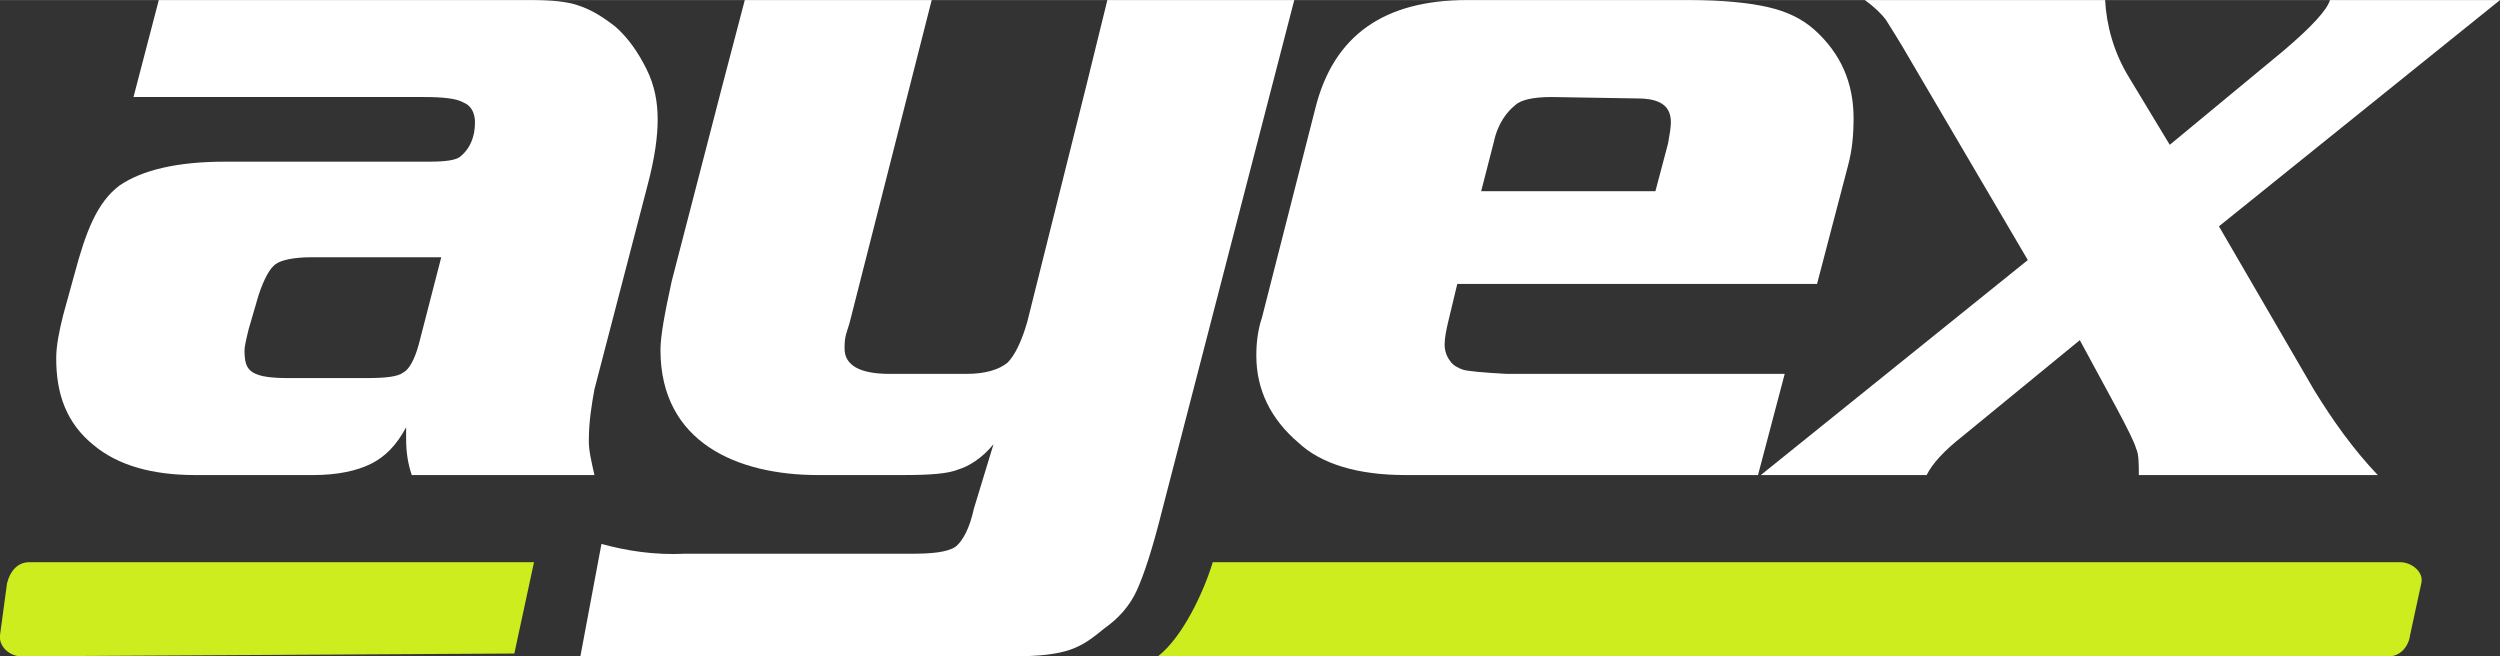
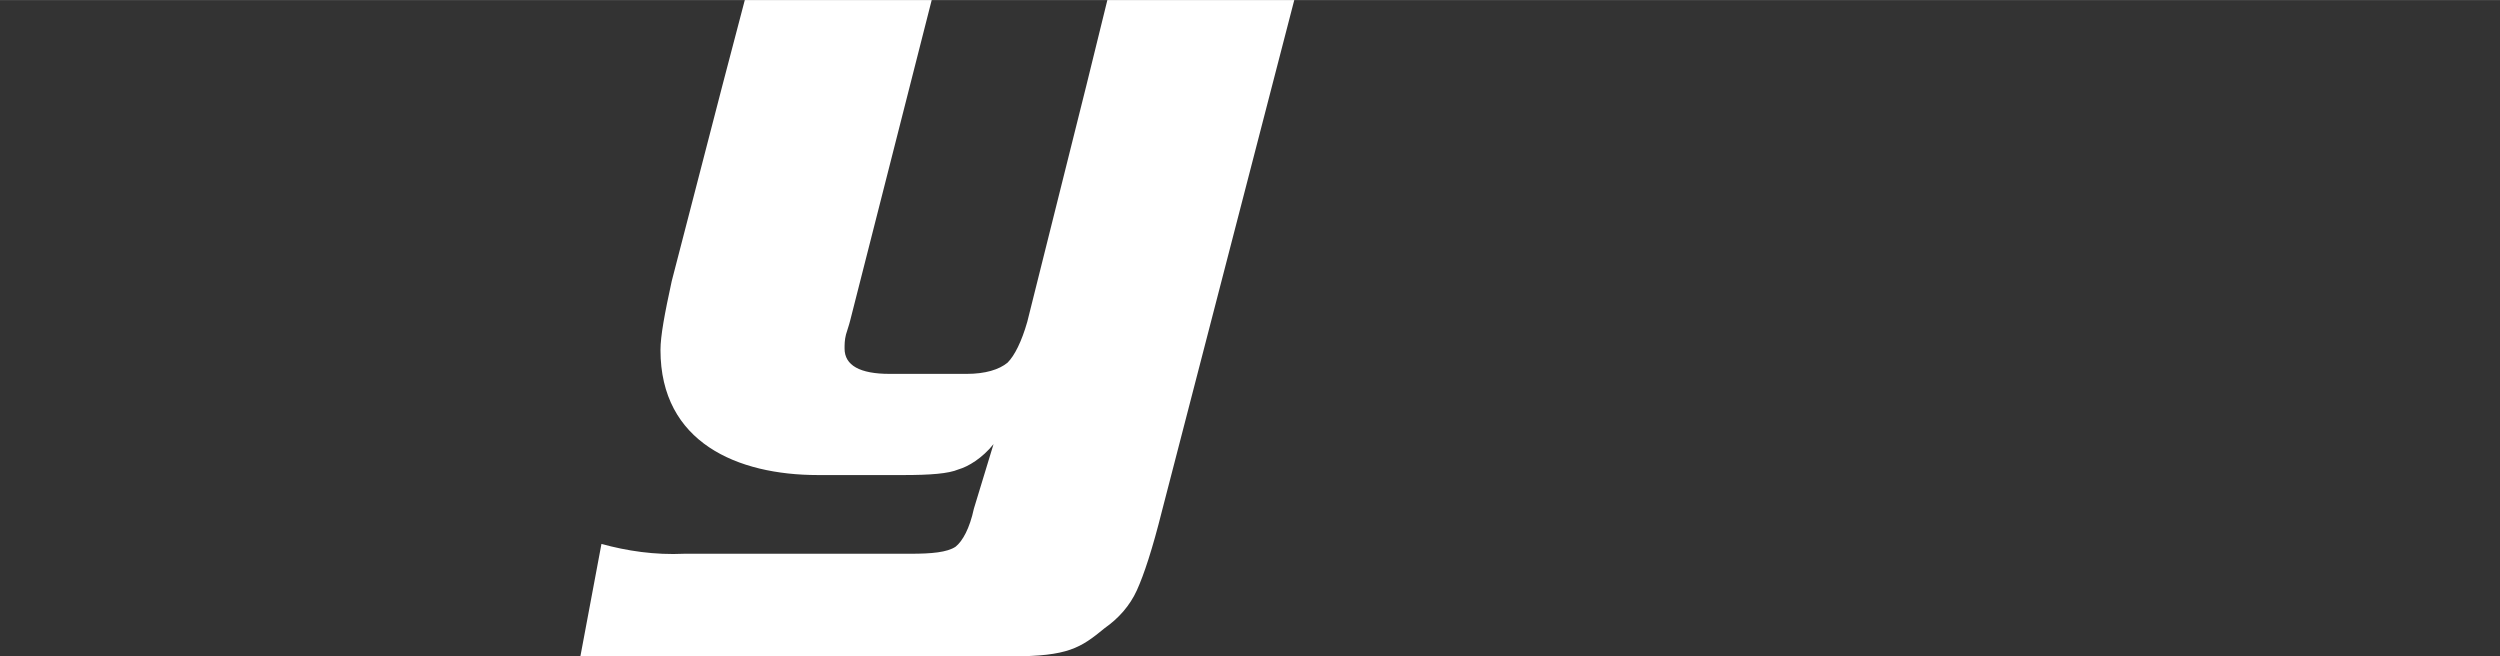
<svg xmlns="http://www.w3.org/2000/svg" xml:space="preserve" width="58.535mm" height="15.369mm" version="1.1" style="shape-rendering:geometricPrecision; text-rendering:geometricPrecision; image-rendering:optimizeQuality; fill-rule:evenodd; clip-rule:evenodd" viewBox="0 0 1779 467">
  <rect x="0" y="0" width="1779" height="467" fill="#333333" stroke="none" />
  <defs>
    <style type="text/css">
   
    .fil1 {fill:#CEED1F}
    .fil0 {fill:white;fill-rule:nonzero}
   
  </style>
  </defs>
  <g id="Ebene_x0020_1">
    <path class="fil0" d="M921 0l-94 363c-7,28 -13,46 -18,57 -5,11 -13,20 -23,27 -17,14 -26,20 -66,20l-307 0 15 -80c18,5 38,8 59,7l161 0c15,0 26,-1 32,-5 5,-4 10,-13 13,-27l14 -46c-8,10 -18,16 -25,18 -7,3 -20,4 -39,4l-61 0c-57,0 -112,-23 -112,-89 0,-10 3,-26 8,-49l36 -139 16 -61 133 0 -58 228c0,0 -1,4 -3,10 -1,4 -1,7 -1,10 0,12 11,18 32,18l55 0c13,0 23,-3 29,-8 5,-5 10,-15 14,-29l42 -168 15 -61 133 0z" />
-     <path class="fil1" d="M1646 400l11 0 51 0c8,0 17,7 15,15l-8 37c-1,8 -7,15 -15,15l-43 0 -11 0 -822 0c18,-14 33,-47 39,-67l783 0zm-1625 0l359 0 -14 65 -351 2c-8,0 -16,-7 -15,-15l5 -37c2,-8 7,-15 16,-15l0 0z" />
-     <path class="fil0" d="M1544 103l81 -67c20,-17 31,-29 33,-36l121 0 -200 161 68 117c13,21 27,41 45,60l-170 0c0,-8 0,-15 -2,-19 -1,-4 -6,-14 -14,-29l-26 -48 -83 68c-14,11 -22,20 -26,28l-118 0 190 -153 -84 -143c-8,-14 -14,-23 -17,-28 -3,-4 -8,-9 -15,-14l171 0c1,18 6,37 17,55l29 48 0 0z" />
-     <path class="fil0" d="M1270 266l-19 72 -251 0c-34,0 -60,-8 -76,-23 -20,-17 -30,-38 -30,-62 0,-9 1,-18 4,-27l38 -149c13,-52 49,-77 108,-77l158 0c24,0 43,2 56,5 13,3 24,8 33,16 19,17 28,38 28,63 0,12 -1,23 -4,34l-22 84 -256 0 -6 25c-2,8 -3,14 -3,18 0,4 1,8 4,12 2,3 6,5 9,6 3,1 13,2 31,3l140 0 58 0zm-216 -130l124 0 9 -34c1,-6 2,-11 2,-15 0,-12 -8,-17 -24,-17l-61 -1c-13,0 -22,2 -26,6 -5,4 -12,12 -15,26l-9 35 0 0z" />
-     <path class="fil0" d="M113 0l265 0c14,0 26,1 34,4 9,3 17,8 26,15 9,8 16,18 22,30 6,12 8,24 8,36 0,12 -2,27 -7,46l-38 146c-2,11 -4,23 -4,37 0,7 2,15 4,24l-130 0c-3,-9 -4,-17 -4,-26 0,-1 0,-4 0,-8 -7,13 -15,21 -25,26 -10,5 -24,8 -41,8l-84 0c-31,0 -55,-7 -72,-21 -20,-16 -27,-37 -27,-62 0,-9 2,-19 5,-31l8 -29c8,-30 16,-51 32,-63 16,-11 41,-17 75,-17l145 0c12,0 20,-1 23,-4 6,-5 10,-13 10,-24 0,-7 -3,-12 -8,-14 -5,-3 -15,-4 -28,-4l-138 0 -69 0 18 -69 0 0zm201 183l-92 0c-13,0 -22,2 -26,5 -4,3 -8,10 -12,22l-7 24c-2,8 -3,13 -3,15 0,8 1,13 6,16 5,3 13,4 26,4l54 0c15,0 23,-1 27,-4 4,-2 8,-9 11,-20l16 -62 0 0z" />
  </g>
</svg>